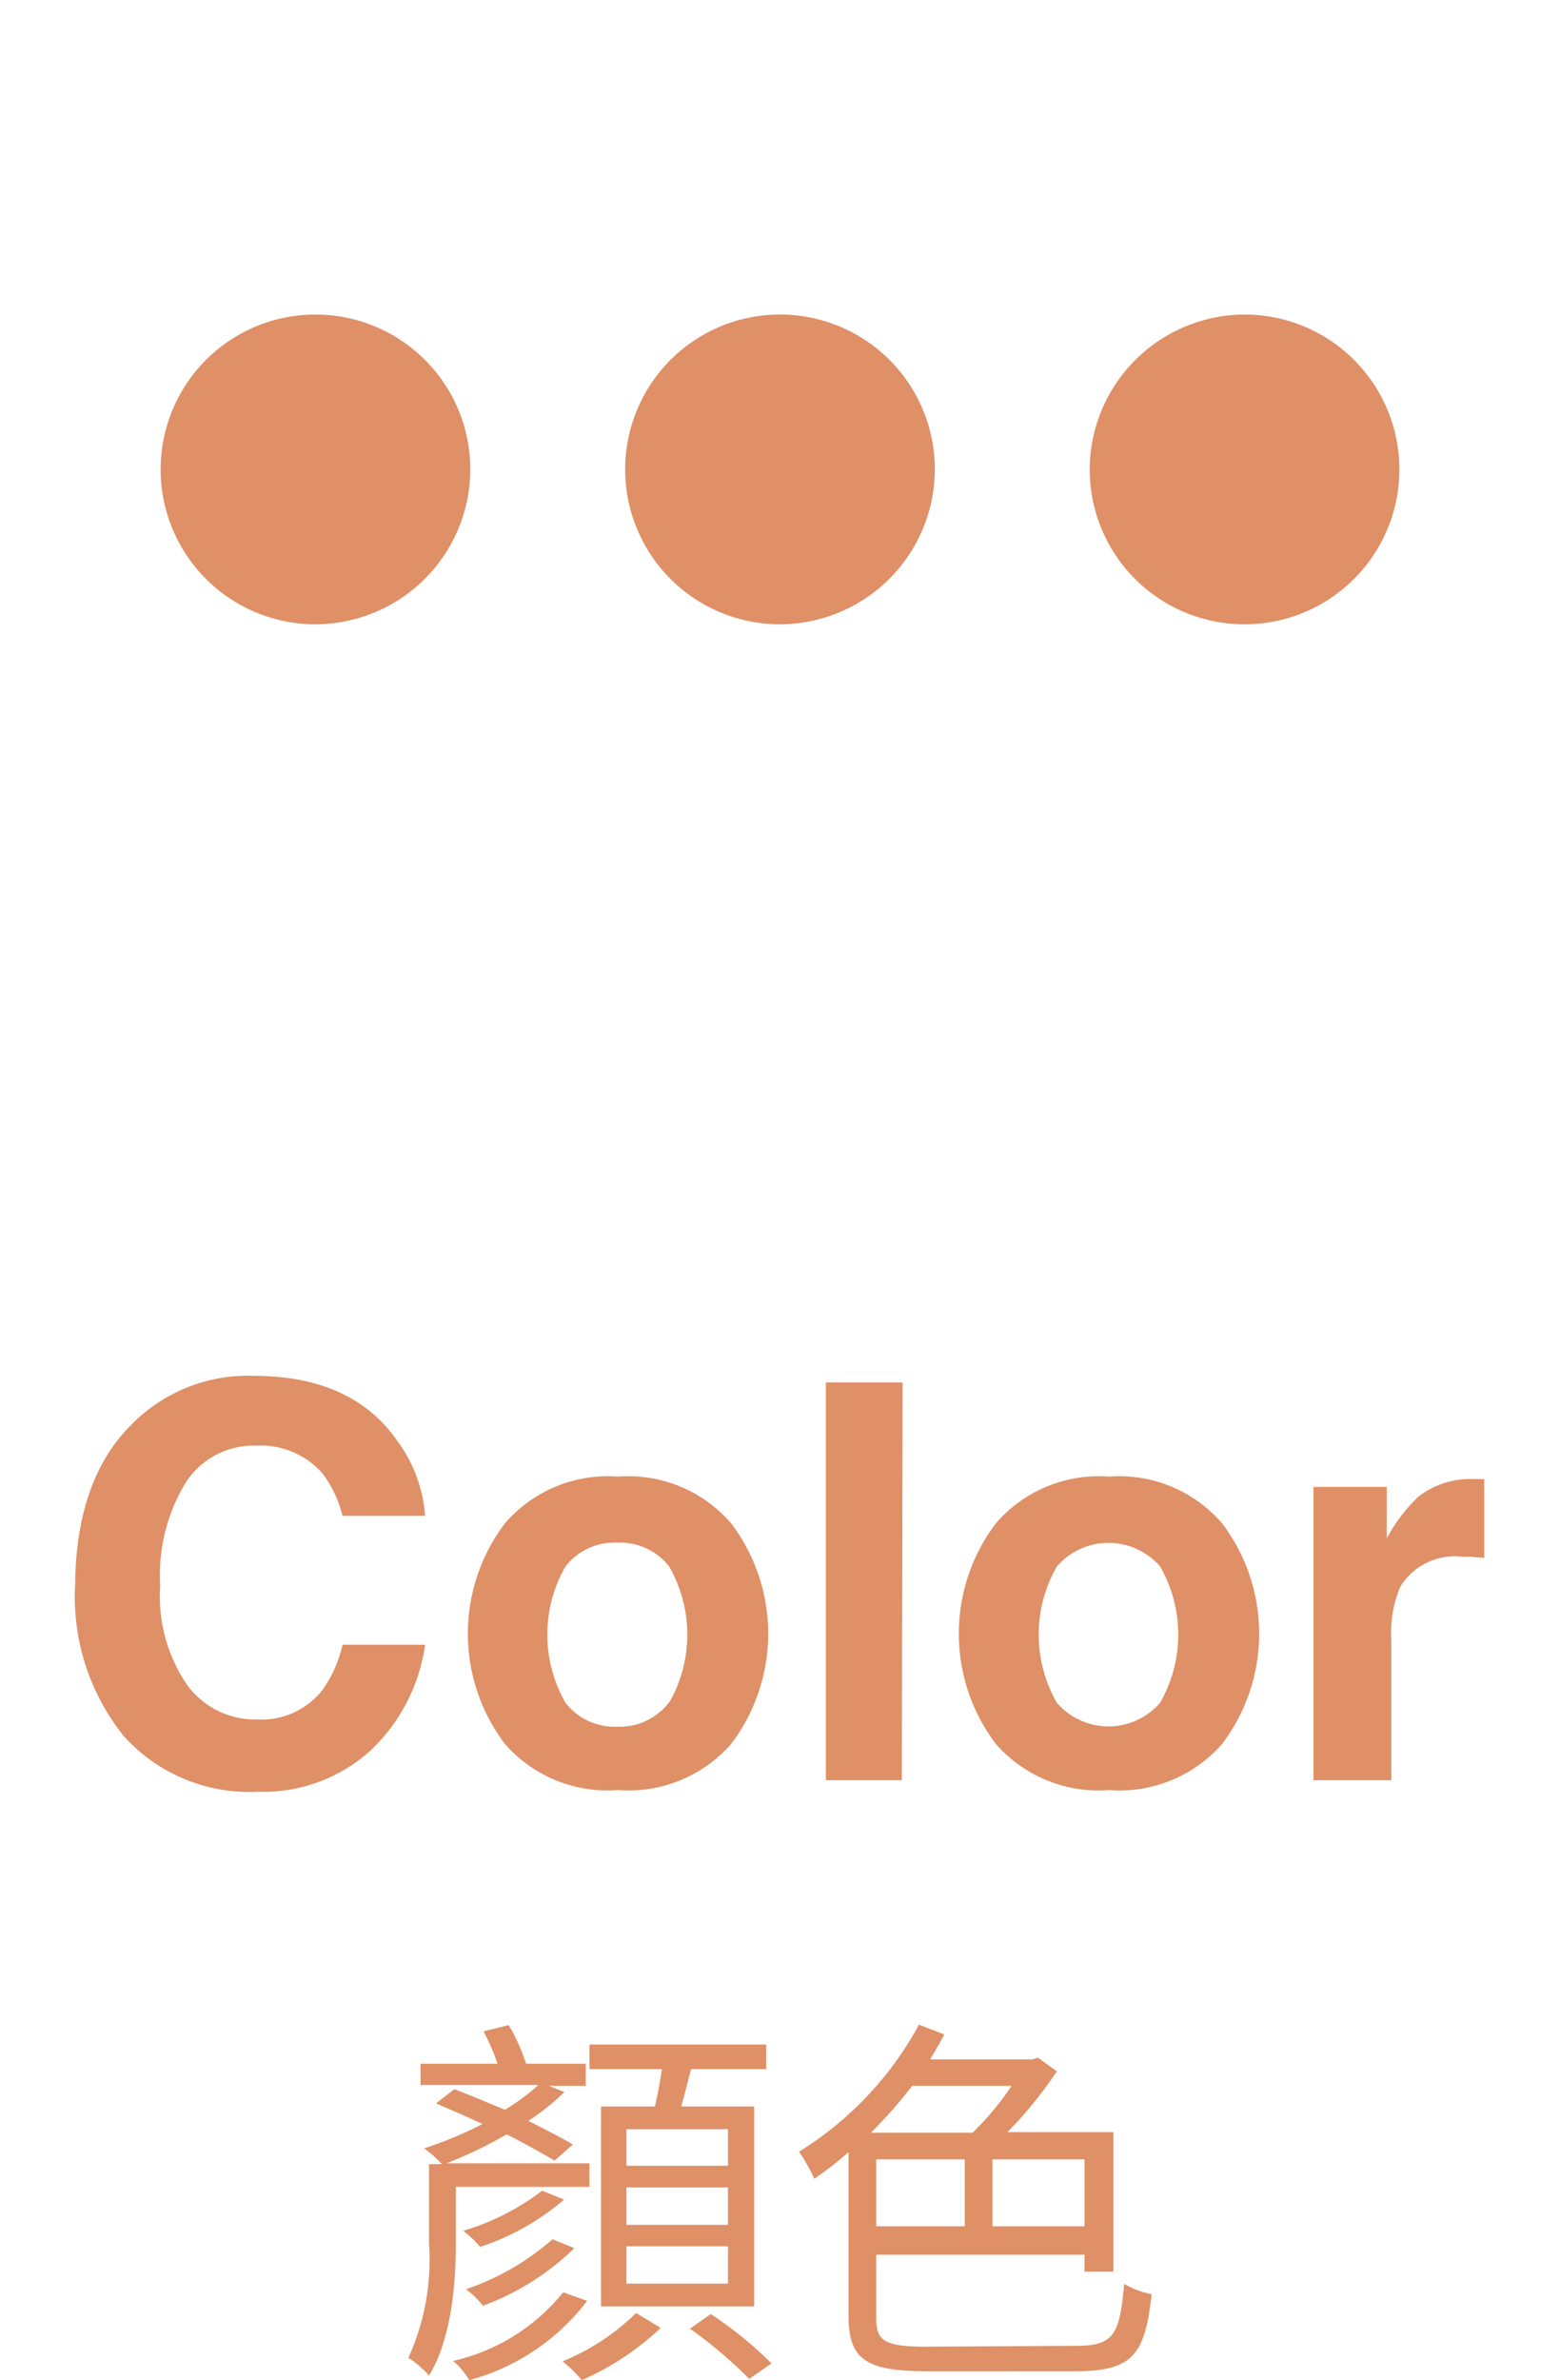
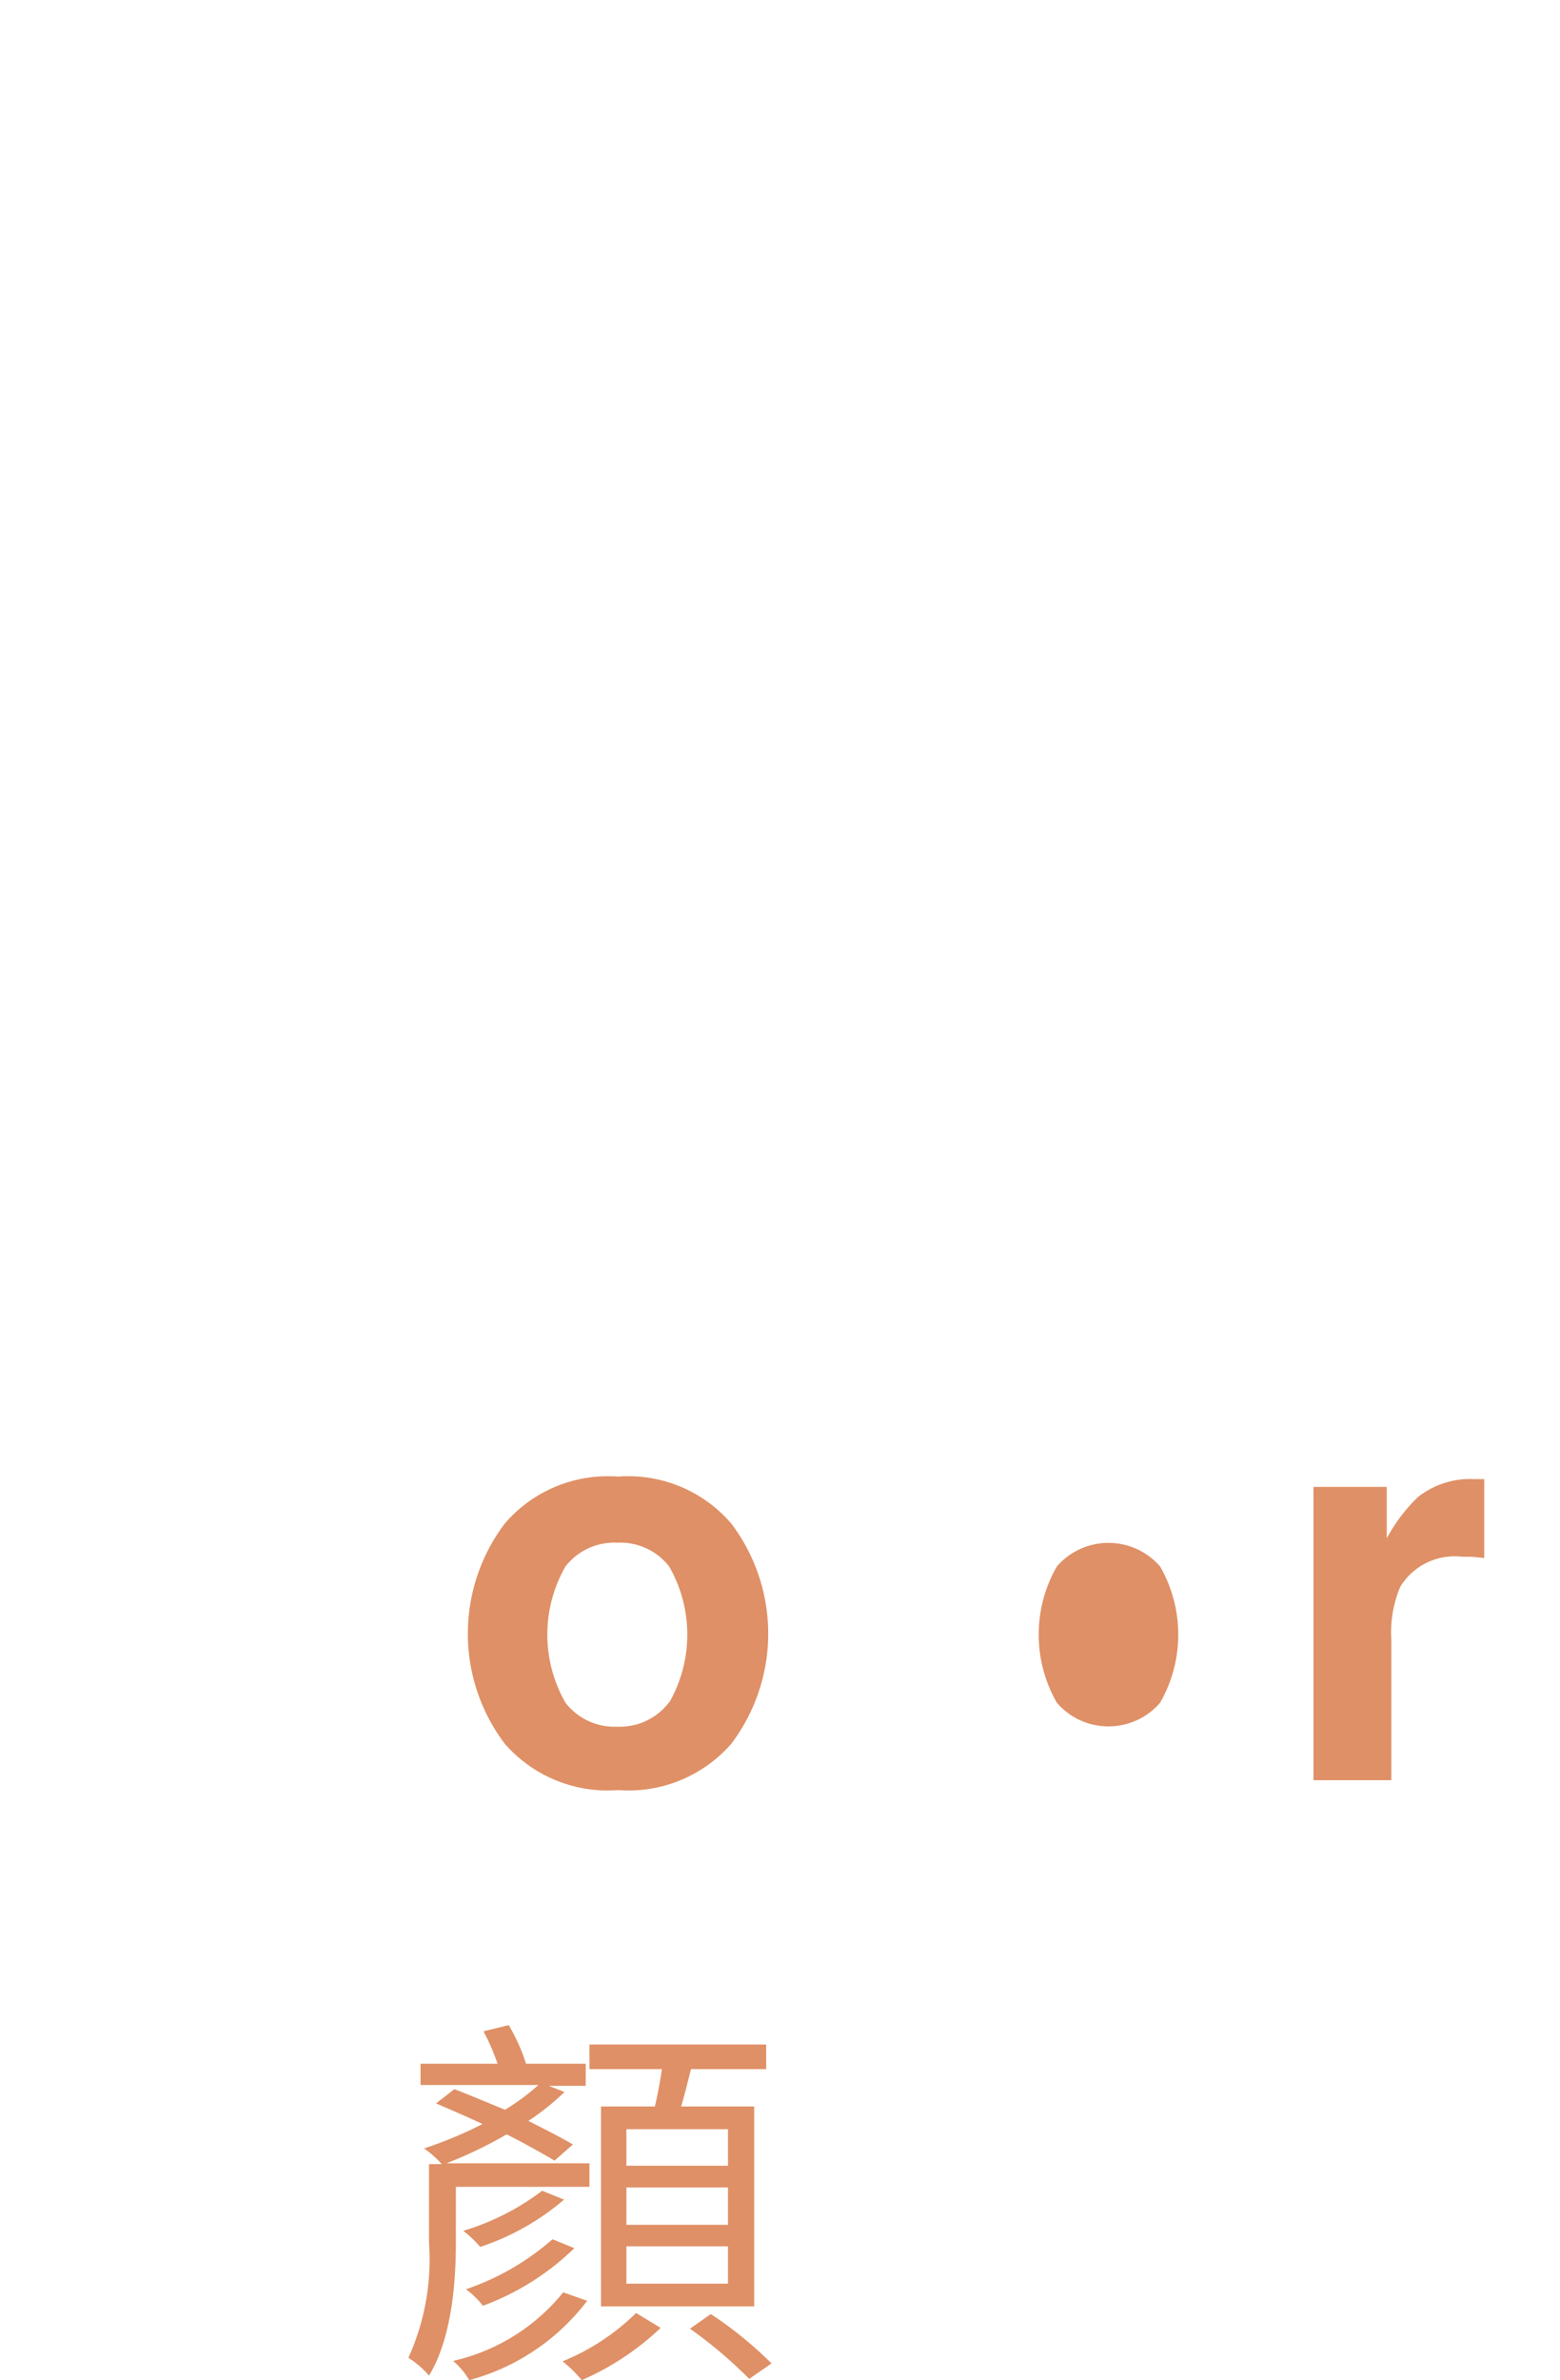
<svg xmlns="http://www.w3.org/2000/svg" viewBox="0 0 75.56 115.25">
  <defs>
    <style>.a{fill:#df9066;}.b{fill:#fff;}</style>
  </defs>
  <title>category02</title>
  <path class="a" d="M22.08,108.61c0,1.91-.2,4.61-1.3,6.42a4.47,4.47,0,0,0-1-.86,11.5,11.5,0,0,0,1-5.56v-3.82h.62a5.15,5.15,0,0,0-.86-.76,19.43,19.43,0,0,0,2.83-1.18c-.78-.37-1.54-.69-2.25-1l.89-.69c.77.3,1.63.66,2.45,1a11,11,0,0,0,1.62-1.2H20.37V99.93H24.1a10.94,10.94,0,0,0-.68-1.57l1.22-.3a9.11,9.11,0,0,1,.84,1.87h2.89V101H26.58l.76.3a11.93,11.93,0,0,1-1.75,1.4c.82.41,1.58.8,2.16,1.14l-.89.78c-.6-.35-1.42-.82-2.32-1.27a20.85,20.85,0,0,1-2.91,1.4h6.92v1.14H22.08Zm6.36,2.8a10.63,10.63,0,0,1-5.71,3.84,3.79,3.79,0,0,0-.78-.93A9.59,9.59,0,0,0,27.28,111Zm-1.12-4.9a12.06,12.06,0,0,1-4.06,2.29,5.54,5.54,0,0,0-.82-.78,12,12,0,0,0,3.82-1.94Zm.5,2.35a12.58,12.58,0,0,1-4.43,2.79,4.15,4.15,0,0,0-.82-.8,12.38,12.38,0,0,0,4.19-2.42ZM32,112.72a13.18,13.18,0,0,1-3.82,2.53,6.69,6.69,0,0,0-.93-.91A11,11,0,0,0,30.81,112ZM31.72,102c.13-.56.26-1.23.34-1.81H28.55V99h8.56v1.19H33.47c-.16.62-.31,1.25-.48,1.81h3.54v9.68H29.11V102Zm3.54,1.1H30.34v1.77h4.92Zm0,2.82H30.34v1.81h4.92Zm0,2.85H30.34v1.81h4.92Zm-.83,3.28a19.21,19.21,0,0,1,2.94,2.39l-1.08.75a21.77,21.77,0,0,0-2.87-2.43Z" />
-   <path class="a" d="M52.1,113.59c1.85,0,2.13-.52,2.35-3a4.29,4.29,0,0,0,1.33.5c-.32,2.89-.88,3.73-3.68,3.73H44.94c-2.93,0-3.84-.52-3.84-2.67v-7.94a16.16,16.16,0,0,1-1.66,1.29,7.89,7.89,0,0,0-.74-1.31,16.46,16.46,0,0,0,5.81-6.15l1.23.47c-.22.41-.44.8-.69,1.21H50l.28-.08.91.66a20.38,20.38,0,0,1-2.39,2.94h5.13V110H52.53v-.82H42.44v3.07c0,1.1.4,1.38,2.41,1.38ZM44.18,101a21.7,21.7,0,0,1-2,2.27h4.93A14.15,14.15,0,0,0,49,101Zm-1.74,6.8h4.29v-3.24H42.44Zm10.09-3.24H48.07v3.24h4.46Z" />
-   <path class="a" d="M6.35,69a7.9,7.9,0,0,1,5.92-2.38q4.82,0,7,3.19a6.92,6.92,0,0,1,1.32,3.59h-4a5.58,5.58,0,0,0-1-2.09A4,4,0,0,0,12.42,70,3.93,3.93,0,0,0,9,71.78a8.63,8.63,0,0,0-1.24,5A7.59,7.59,0,0,0,9.1,81.64a4.09,4.09,0,0,0,3.33,1.62,3.77,3.77,0,0,0,3.16-1.39,6,6,0,0,0,1-2.23h4a8.69,8.69,0,0,1-2.64,5.12,7.73,7.73,0,0,1-5.45,2A8.18,8.18,0,0,1,6,84.07a10.76,10.76,0,0,1-2.36-7.35C3.67,73.36,4.57,70.77,6.35,69Z" />
  <path class="a" d="M35.41,84.45a6.61,6.61,0,0,1-5.47,2.23,6.62,6.62,0,0,1-5.48-2.23,8.84,8.84,0,0,1,0-10.69,6.58,6.58,0,0,1,5.48-2.26,6.57,6.57,0,0,1,5.47,2.26,8.84,8.84,0,0,1,0,10.69Zm-3-2a6.63,6.63,0,0,0,0-6.6,3,3,0,0,0-2.51-1.15,3,3,0,0,0-2.51,1.15,6.63,6.63,0,0,0,0,6.6,3,3,0,0,0,2.51,1.16A3,3,0,0,0,32.43,82.4Z" />
-   <path class="a" d="M43.68,86.2H40V66.94h3.72Z" />
-   <path class="a" d="M59.19,84.45a6.61,6.61,0,0,1-5.47,2.23,6.62,6.62,0,0,1-5.48-2.23,8.84,8.84,0,0,1,0-10.69,6.58,6.58,0,0,1,5.48-2.26,6.57,6.57,0,0,1,5.47,2.26,8.84,8.84,0,0,1,0,10.69Zm-3-2a6.63,6.63,0,0,0,0-6.6,3.31,3.31,0,0,0-5,0,6.63,6.63,0,0,0,0,6.6,3.3,3.3,0,0,0,5,0Z" />
+   <path class="a" d="M59.19,84.45Zm-3-2a6.63,6.63,0,0,0,0-6.6,3.31,3.31,0,0,0-5,0,6.63,6.63,0,0,0,0,6.6,3.3,3.3,0,0,0,5,0Z" />
  <path class="a" d="M71.57,71.62l.32,0v3.82l-.63-.06h-.44a3.09,3.09,0,0,0-3,1.46,5.69,5.69,0,0,0-.43,2.54V86.2H63.62V72h3.55v2.49a8,8,0,0,1,1.51-2,4.08,4.08,0,0,1,2.71-.87Z" />
-   <path class="a" d="M52.78,22.73a7.5,7.5,0,1,0,7.5-7.5A7.53,7.53,0,0,0,52.78,22.73Zm-7.5,0a7.5,7.5,0,1,0-7.5,7.5A7.52,7.52,0,0,0,45.28,22.73Zm-22.5,0a7.5,7.5,0,1,0-7.5,7.5A7.52,7.52,0,0,0,22.78,22.73Z" />
  <line class="b" x2="75.56" />
</svg>